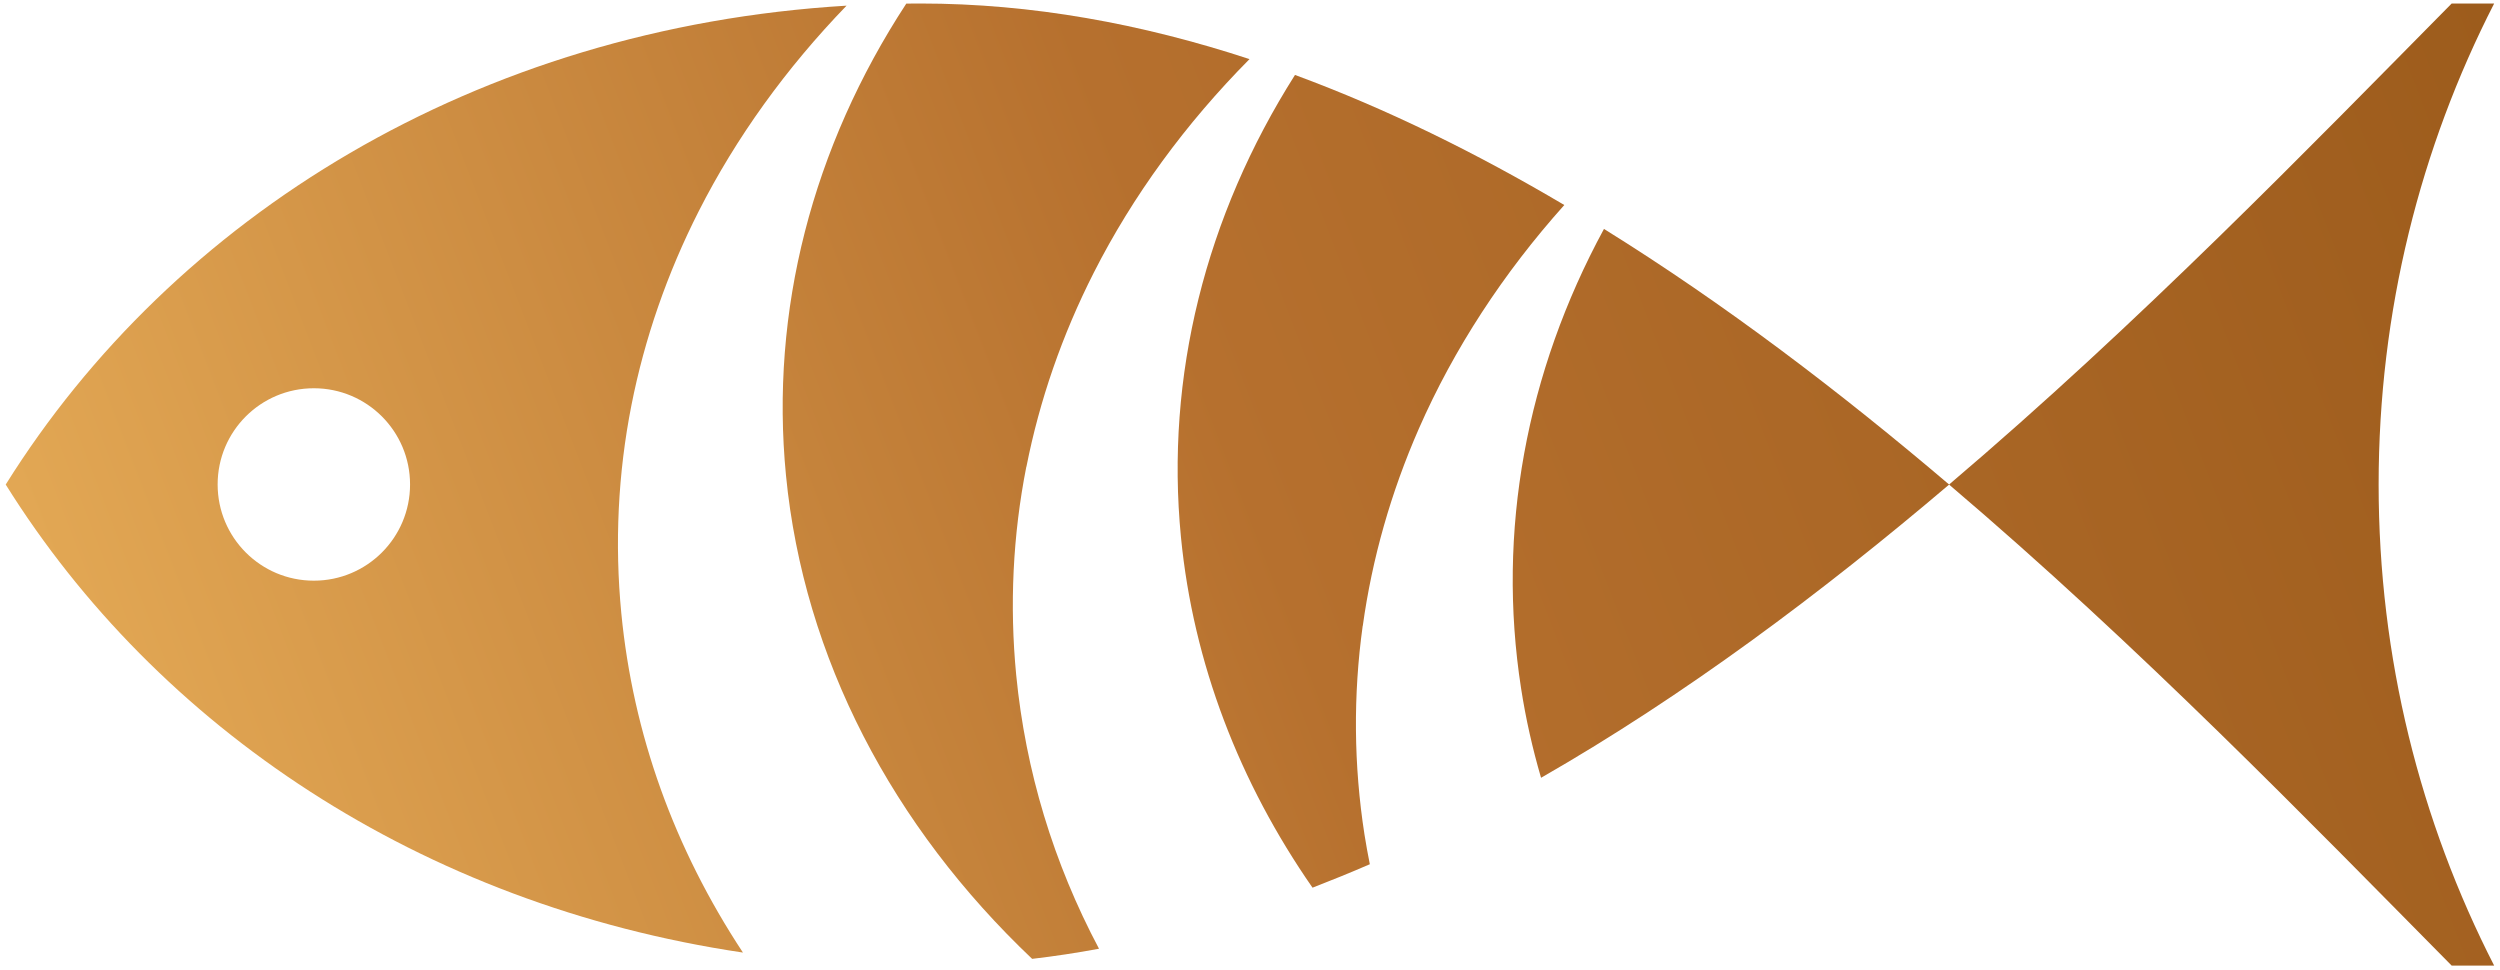
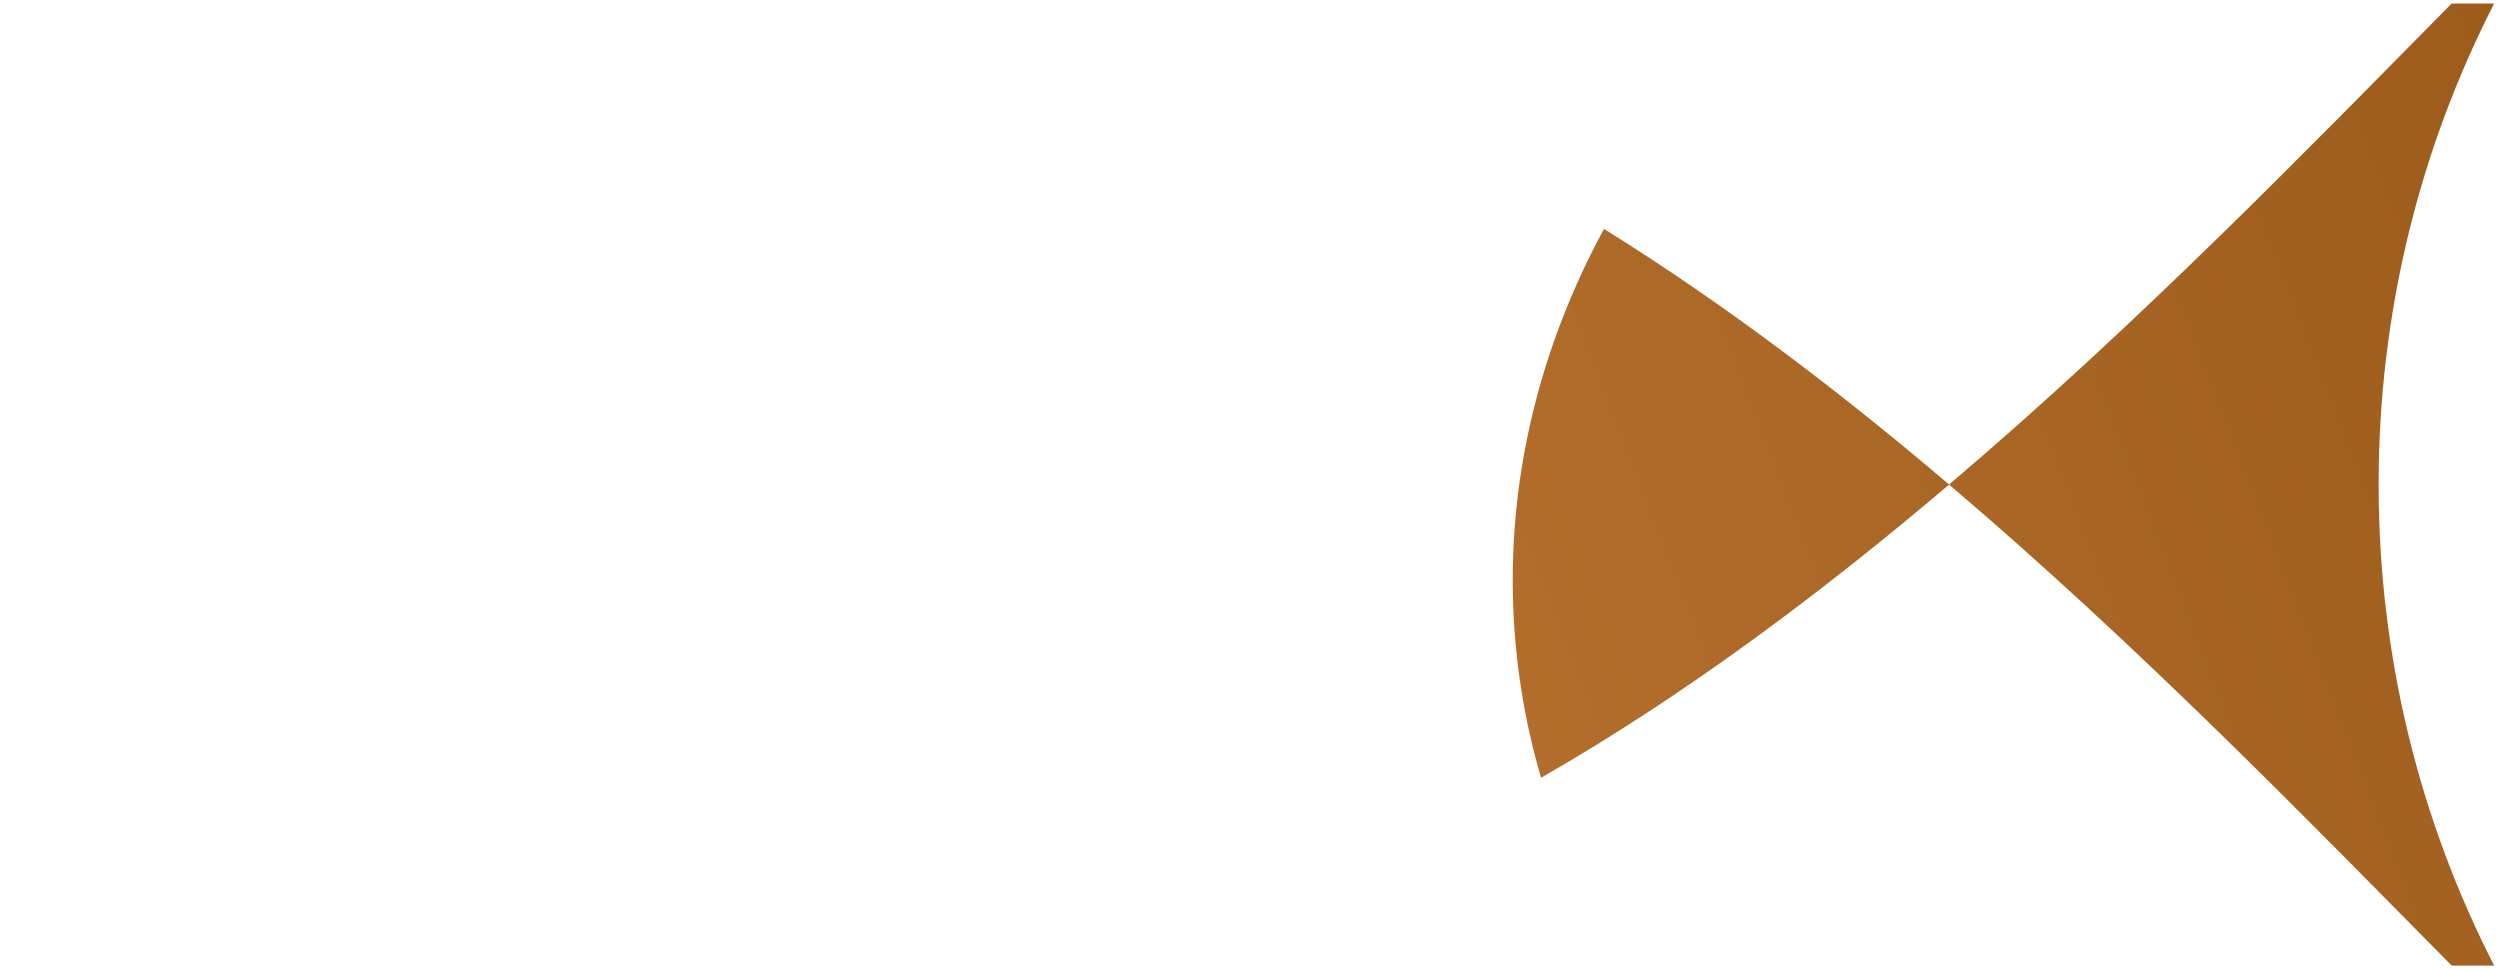
<svg xmlns="http://www.w3.org/2000/svg" width="219" height="85" viewBox="0 0 219 85" fill="none">
  <path d="M133.246 60.297C133.657 62.959 134.248 65.571 134.996 68.134C147.564 60.93 159.557 51.951 170.745 42.447C161.208 34.339 151.08 26.618 140.508 20.054C133.682 32.631 131.11 46.554 133.246 60.297Z" fill="url(#paint0_linear_3087_2905)" />
-   <path d="M119.38 54.826C120.193 48.945 121.844 43.137 124.292 37.551C127.356 30.569 131.677 23.94 137.033 17.96C129.369 13.425 121.483 9.532 113.441 6.566C105.596 18.945 102.08 32.968 103.452 47.055C104.528 58.096 108.57 68.544 114.977 77.761C116.653 77.112 118.329 76.43 119.996 75.707C119.824 74.845 119.668 73.983 119.528 73.103C118.583 67.033 118.534 60.88 119.372 54.826H119.38Z" fill="url(#paint1_linear_3087_2905)" />
-   <path d="M89.915 40.886C91.065 35.062 93.044 29.345 95.813 23.89C99.23 17.155 103.855 10.829 109.457 5.178C100.027 2.081 90.383 0.307 80.616 0.307C80.205 0.307 79.803 0.307 79.392 0.315C71.161 12.899 67.448 27.242 68.853 41.65C70.413 57.652 78.201 72.413 90.416 83.996C92.379 83.766 94.326 83.47 96.273 83.109C92.272 75.568 89.841 67.526 89.019 59.131C88.428 53.027 88.724 46.883 89.906 40.886H89.915Z" fill="url(#paint2_linear_3087_2905)" />
  <path d="M218.488 84.587C212.015 71.945 208.368 57.627 208.368 42.447C208.368 27.267 212.015 12.949 218.488 0.307H214.767C202.437 12.784 187.495 28.211 170.737 42.447C187.486 56.683 202.429 72.109 214.767 84.587H218.488Z" fill="url(#paint3_linear_3087_2905)" />
-   <path d="M55.315 35.489C56.465 29.665 58.445 23.948 61.213 18.494C64.491 12.037 68.869 5.966 74.159 0.496C41.72 2.451 15.171 18.978 0.5 42.447C13.775 63.69 36.783 79.24 65.082 83.445C59.045 74.286 55.455 64.297 54.428 53.734C53.837 47.63 54.132 41.486 55.315 35.489ZM27.493 50.867C22.835 50.867 19.065 47.096 19.065 42.439C19.065 37.781 22.835 34.011 27.493 34.011C32.15 34.011 35.921 37.781 35.921 42.439C35.921 47.096 32.15 50.867 27.493 50.867Z" fill="url(#paint4_linear_3087_2905)" />
  <defs>
    <linearGradient id="paint0_linear_3087_2905" x1="218.22" y1="0.307" x2="0.22" y2="84.307" gradientUnits="userSpaceOnUse">
      <stop stop-color="#9D5C1C" />
      <stop offset="0.5" stop-color="#B6702E" />
      <stop offset="1" stop-color="#E9B05A" />
    </linearGradient>
    <linearGradient id="paint1_linear_3087_2905" x1="218.22" y1="0.307" x2="0.22" y2="84.307" gradientUnits="userSpaceOnUse">
      <stop stop-color="#9D5C1C" />
      <stop offset="0.5" stop-color="#B6702E" />
      <stop offset="1" stop-color="#E9B05A" />
    </linearGradient>
    <linearGradient id="paint2_linear_3087_2905" x1="218.22" y1="0.307" x2="0.22" y2="84.307" gradientUnits="userSpaceOnUse">
      <stop stop-color="#9D5C1C" />
      <stop offset="0.5" stop-color="#B6702E" />
      <stop offset="1" stop-color="#E9B05A" />
    </linearGradient>
    <linearGradient id="paint3_linear_3087_2905" x1="218.22" y1="0.307" x2="0.22" y2="84.307" gradientUnits="userSpaceOnUse">
      <stop stop-color="#9D5C1C" />
      <stop offset="0.5" stop-color="#B6702E" />
      <stop offset="1" stop-color="#E9B05A" />
    </linearGradient>
    <linearGradient id="paint4_linear_3087_2905" x1="218.22" y1="0.307" x2="0.22" y2="84.307" gradientUnits="userSpaceOnUse">
      <stop stop-color="#9D5C1C" />
      <stop offset="0.5" stop-color="#B6702E" />
      <stop offset="1" stop-color="#E9B05A" />
    </linearGradient>
  </defs>
</svg>